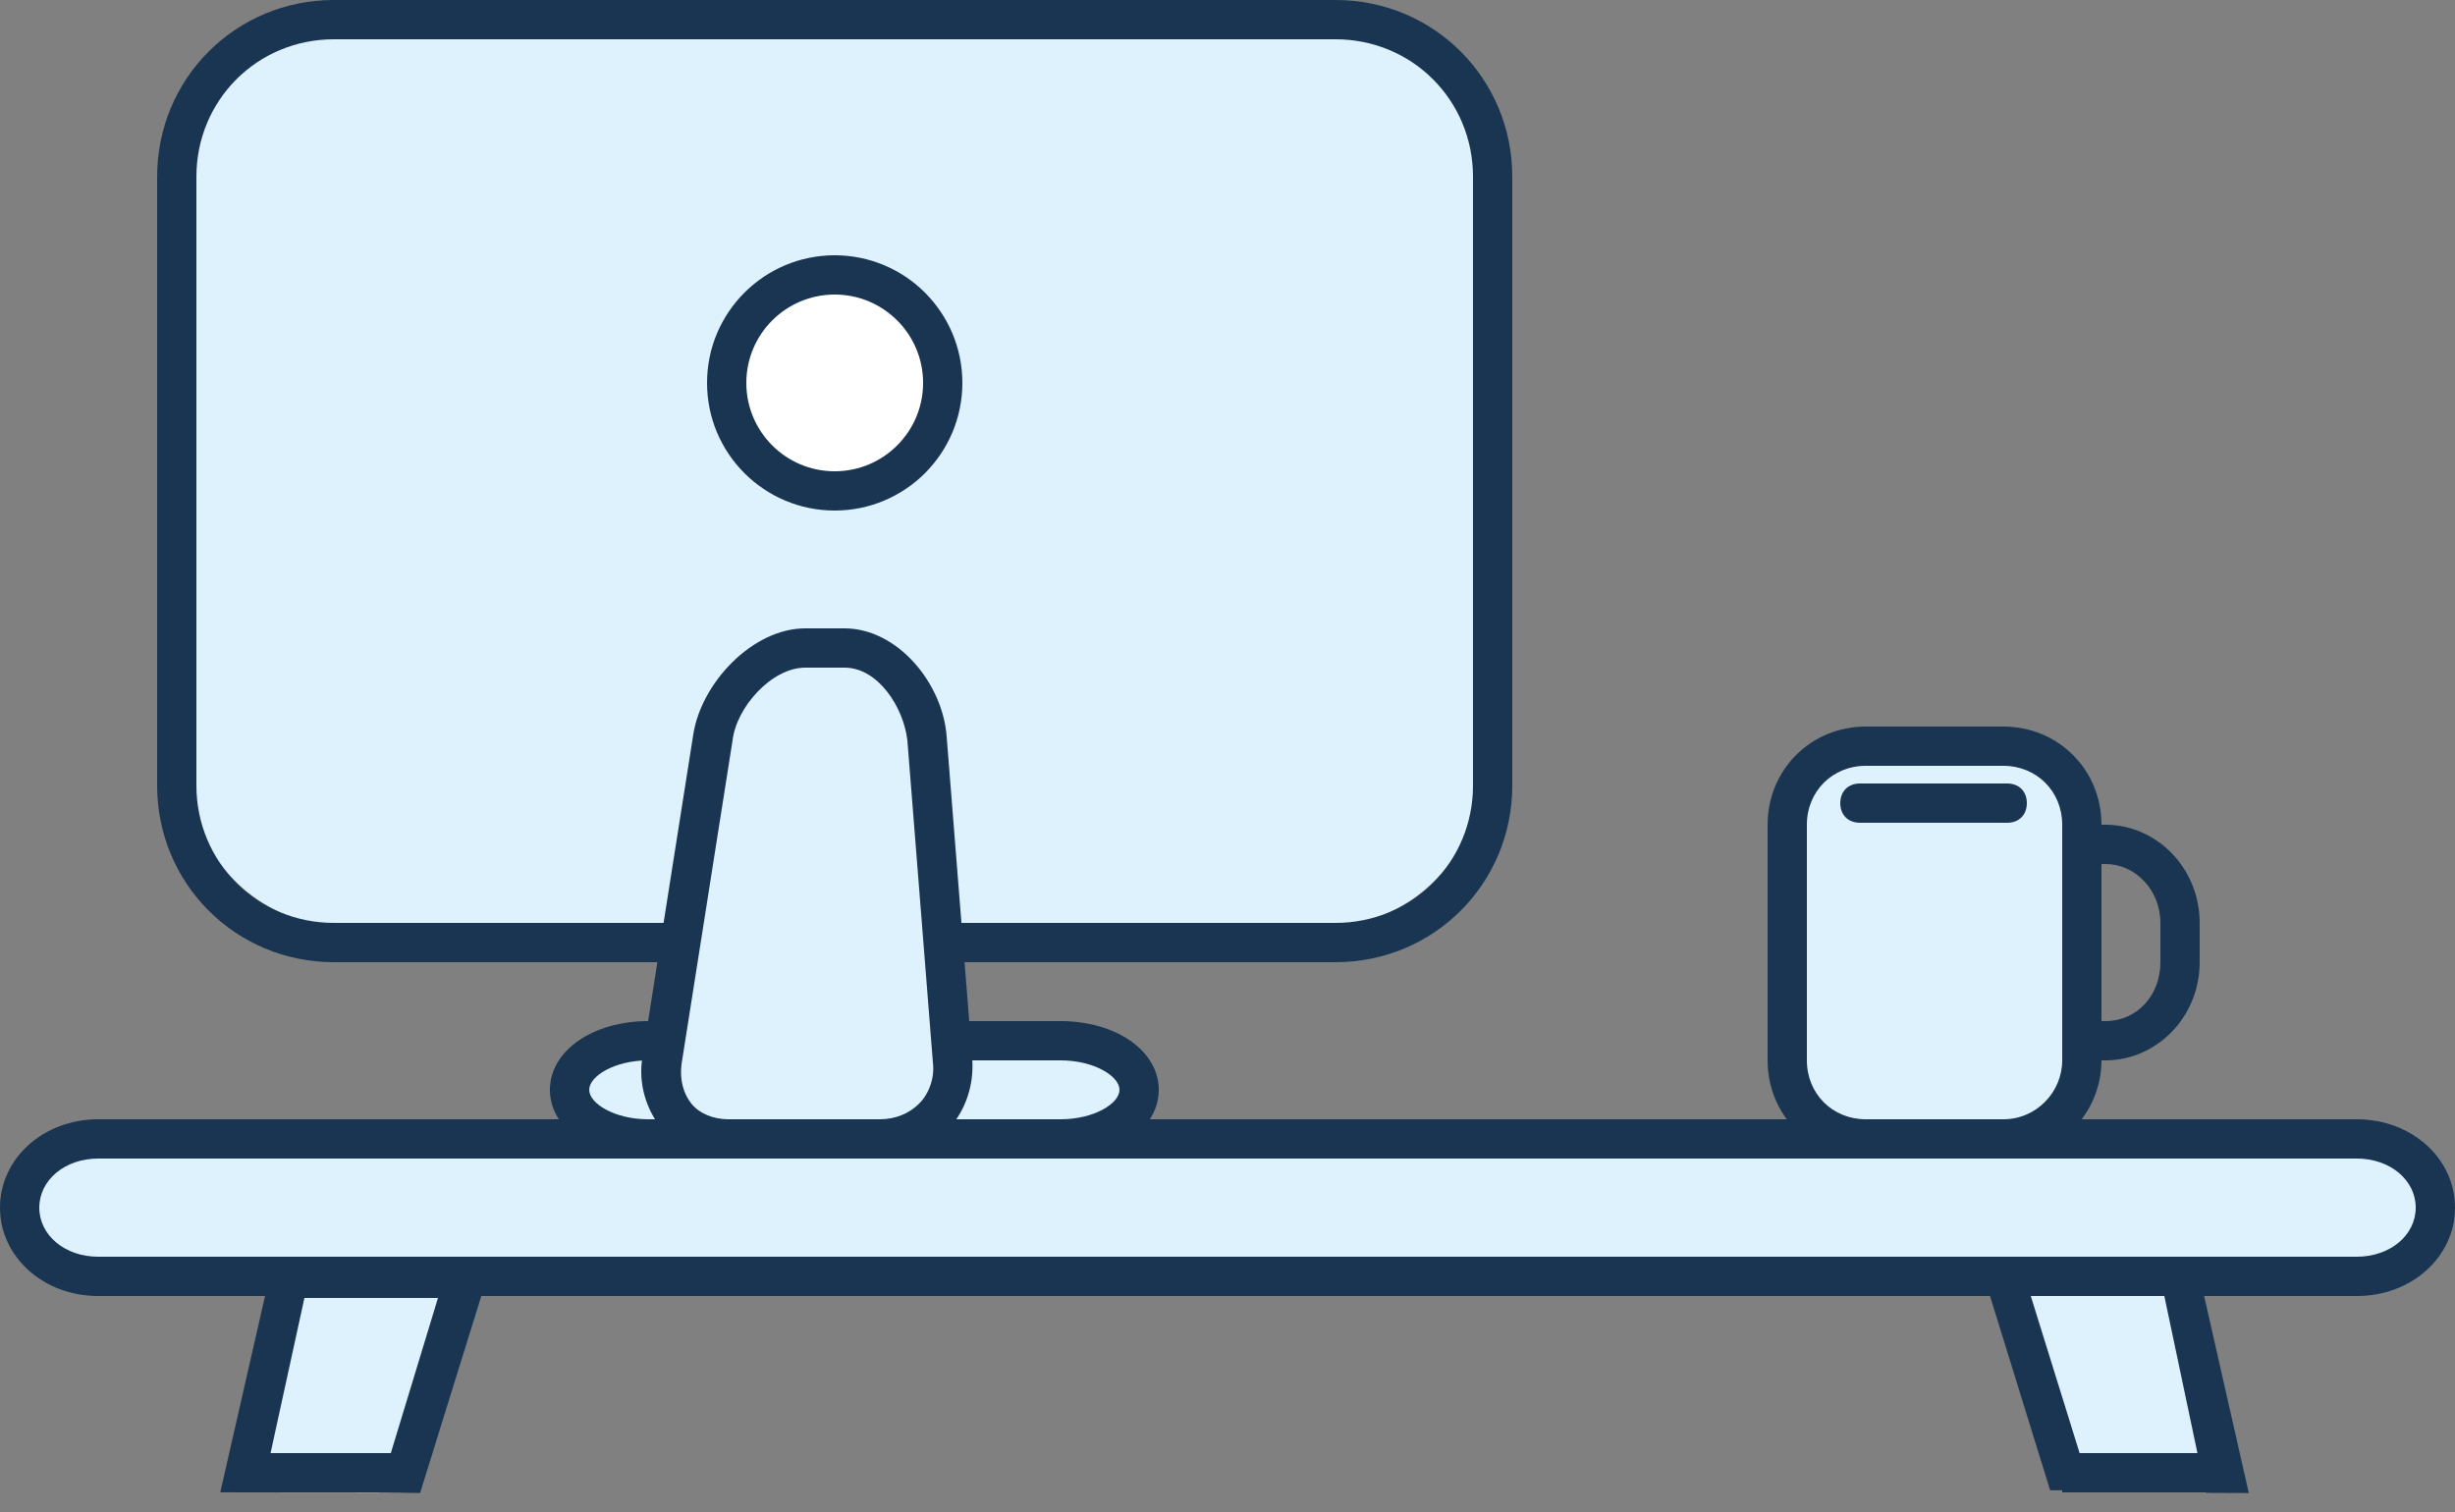
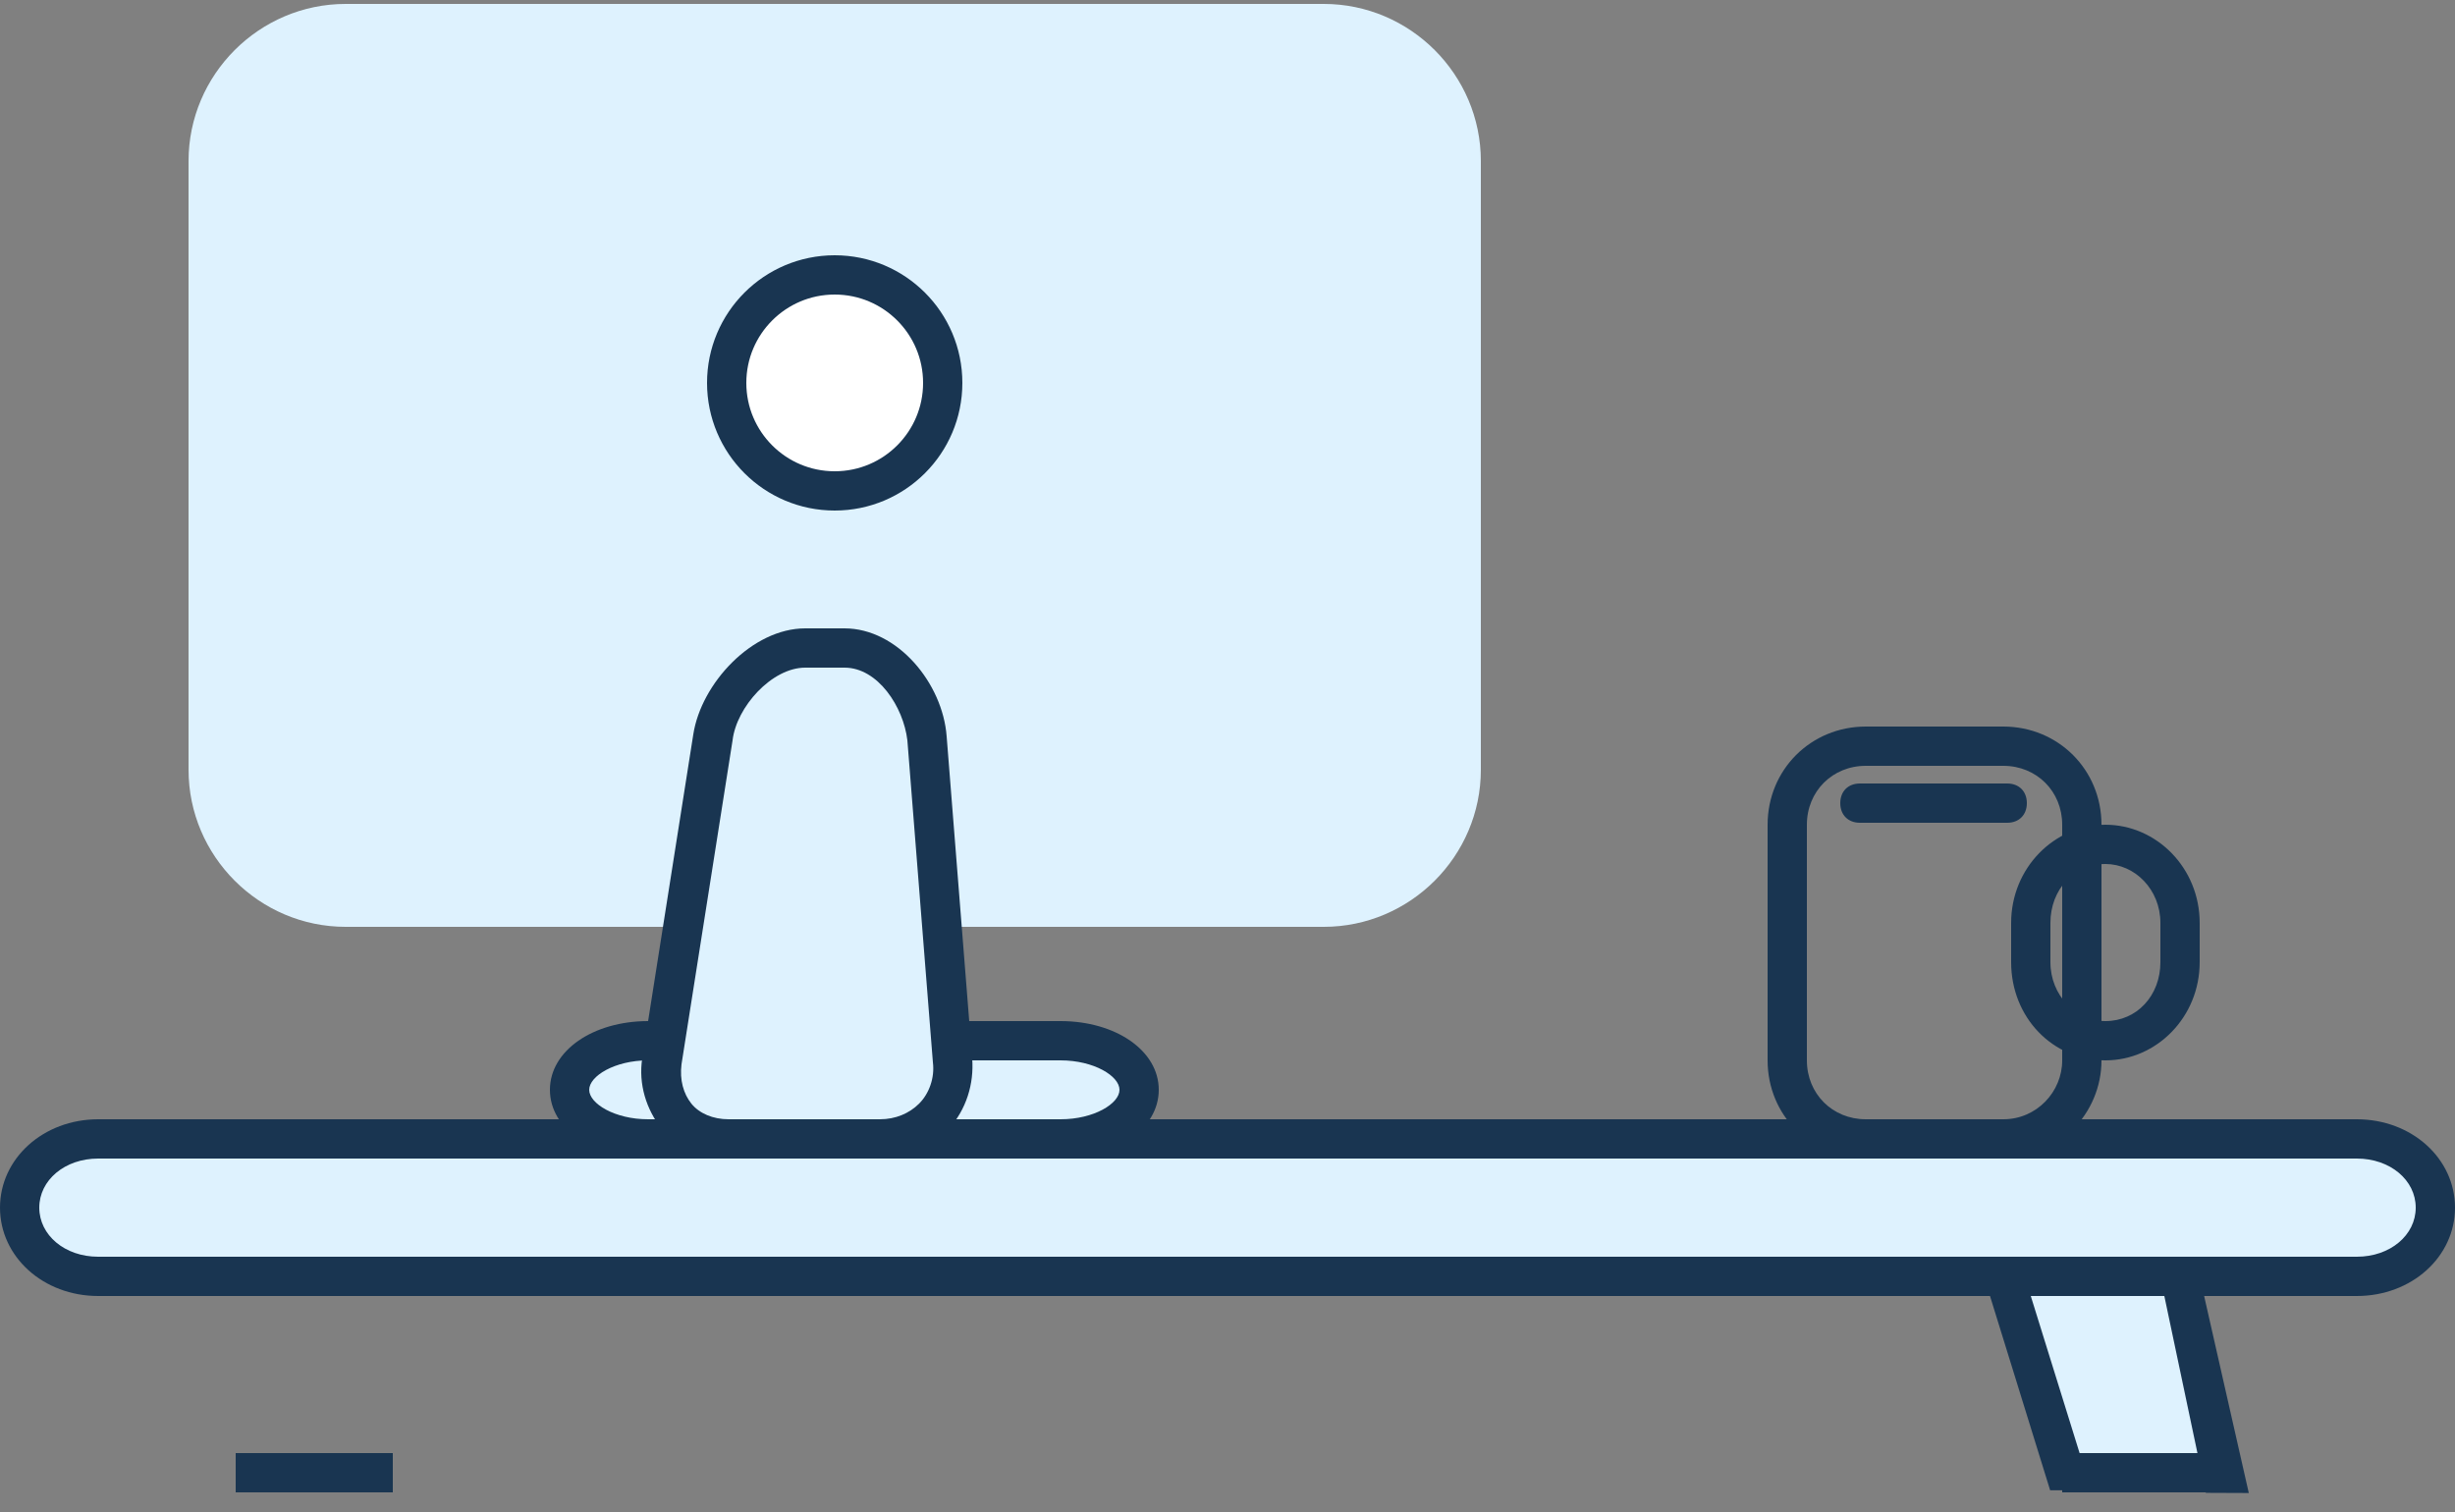
<svg xmlns="http://www.w3.org/2000/svg" width="125px" height="77px" viewBox="0 0 125 77" version="1.1">
  <rect x="0" y="0" width="125" height="77" fill="#808080" stroke="none" />
  <title>workplace</title>
  <desc>Created with Sketch.</desc>
  <g id="Page-1" stroke="none" stroke-width="1" fill="none" fill-rule="evenodd">
    <g id="careers-page_2" transform="translate(-981, -2584)">
      <g id="workplace" transform="translate(981, 2584)">
        <path d="M124.5,61.6 C124.5,63.6 122.7,65.2 120.5,65.2 L4.3,65.2 C2.1,65.2 0.3,63.6 0.3,61.6 C0.3,59.6 2.1,58 4.3,58 L120.5,58 C122.7,58 124.5,59.6 124.5,61.6 Z" id="Path" fill="#DEF2FE" fill-rule="nonzero" />
        <path d="M75.4,39.2 C75.4,43.6 71.8,47.2 67.4,47.2 L17.6,47.2 C13.2,47.2 9.6,43.6 9.6,39.2 L9.6,8.2 C9.6,3.8 13.2,0.2 17.6,0.2 L67.4,0.2 C71.8,0.2 75.4,3.8 75.4,8.2 L75.4,39.2 Z" id="Path" fill="#DEF2FE" fill-rule="nonzero" />
-         <path d="M68,49 L17,49 C12,49 8,45 8,40 L8,9 C8,4 12,0 17,0 L68,0 C73,0 77,4 77,9 L77,40 C77,45 73,49 68,49 Z M17,2 C13.1,2 10,5.1 10,9 L10,40 C10,43.9 13.1,47 17,47 L68,47 C71.9,47 75,43.9 75,40 L75,9 C75,5.1 71.9,2 68,2 L17,2 Z" id="Shape" fill="#193551" fill-rule="nonzero" />
        <path d="M58.7,55.3 C58.7,56.8 56.9,58 54.7,58 L32.2,58 C30,58 28.2,56.8 28.2,55.3 C28.2,53.8 30,52.6 32.2,52.6 L54.7,52.6 C56.9,52.7 58.7,53.8 58.7,55.3 Z" id="Path" fill="#DEF2FE" fill-rule="nonzero" />
        <path d="M33,59 C33,59 33,59 33,59 C30.2,59 28,57.5 28,55.5 C28,53.5 30.2,52 33,52 L54,52 C56.8,52 59,53.5 59,55.5 C59,57.5 56.8,59 54,59 L33,59 Z M33,54 C31.3,54 30,54.8 30,55.5 C30,56.2 31.3,57 33,57 L33,58 L33,57 L54,57 C55.7,57 57,56.2 57,55.5 C57,54.8 55.7,54 54,54 L33,54 Z" id="Shape" fill="#193551" fill-rule="nonzero" />
        <circle id="Oval" stroke="#193551" stroke-width="2" fill="#FFFFFF" fill-rule="nonzero" cx="42.5" cy="19.5" r="5.5" />
        <path d="M48.5,54 C48.7,56.2 47,58 44.8,58 L37.1,58 C34.9,58 33.4,56.2 33.7,54 L36.3,37.5 C36.6,35.3 38.7,33.5 40.9,33.5 L42.9,33.5 C45.1,33.5 47,35.3 47.2,37.5 L48.5,54 Z" id="Path" fill="#DEF2FE" fill-rule="nonzero" />
        <path d="M107.2,54 C104.5,54 102.4,51.8 102.4,49 L102.4,47 C102.4,44.2 104.6,42 107.2,42 C109.8,42 112,44.2 112,47 L112,49 C112,51.8 109.8,54 107.2,54 Z M107.2,44 C105.6,44 104.4,45.3 104.4,47 L104.4,49 C104.4,50.7 105.7,52 107.2,52 C108.8,52 110,50.7 110,49 L110,47 C110,45.3 108.7,44 107.2,44 Z" id="Shape" fill="#193551" fill-rule="nonzero" />
-         <path d="M106.6,54 C106.6,56.2 104.8,58 102.6,58 L94.9,58 C92.7,58 90.9,56.2 90.9,54 L90.9,41.4 C90.9,39.2 92.7,37.4 94.9,37.4 L102.6,37.4 C104.8,37.4 106.6,39.2 106.6,41.4 L106.6,54 Z" id="Path" fill="#DEF2FE" fill-rule="nonzero" />
        <path d="M102.2,41.9 L94.7,41.9 C94.1,41.9 93.7,41.5 93.7,40.9 C93.7,40.3 94.1,39.9 94.7,39.9 L102.2,39.9 C102.8,39.9 103.2,40.3 103.2,40.9 C103.2,41.5 102.8,41.9 102.2,41.9 Z" id="Path" fill="#193551" fill-rule="nonzero" />
-         <path d="M12.4,76 L20.427,76.007 C21.176,73.606 22.301,70.003 23.8,65.2 L14.8,65.2 L12.4,76 Z" id="Path" fill="#DEF2FE" fill-rule="nonzero" />
        <path d="M120,66 L5,66 C2.2,66 0,64 0,61.5 C0,59 2.2,57 5,57 L120,57 C122.8,57 125,59 125,61.5 C125,64 122.8,66 120,66 Z M5,59 C3.3,59 2,60.1 2,61.5 C2,62.9 3.3,64 5,64 L120,64 C121.7,64 123,62.9 123,61.5 C123,60.1 121.7,59 120,59 L5,59 Z" id="Shape" fill="#193551" fill-rule="nonzero" />
        <path d="M111.1,65.3 L102.1,65.3 C103.57,70.029 104.673,73.575 105.409,75.939 L113.612,75.954 L111.1,65.3 Z" id="Path" fill="#DEF2FE" fill-rule="nonzero" />
-         <path d="M23.7,64.3 L14.7,64.3 C14.2,64.3 13.8,64.6 13.7,65.1 L11.217,75.995 L13.34,75.999 C13.82,73.8 14.54,70.5 15.5,66.1 L22.3,66.1 C20.962,70.503 19.959,73.806 19.29,76.007 L21.39,76.03 C22.103,73.734 23.173,70.291 24.6,65.7 C24.7,65.4 24.6,65.1 24.5,64.8 C24.4,64.4 24.1,64.3 23.7,64.3 Z" id="Path" fill="#193551" fill-rule="nonzero" />
        <rect id="Rectangle" fill="#193551" x="12" y="74" width="8" height="2" />
        <path d="M111.1,64.3 L102.1,64.3 C101.8,64.3 101.5,64.5 101.3,64.7 C101.1,65 101.1,65.3 101.2,65.6 C102.616,70.174 103.678,73.605 104.386,75.893 L106.474,75.892 C105.791,73.693 104.766,70.396 103.4,66 L110.2,66 L112.313,76.024 L114.501,76.033 L112,65 C112,64.6 111.5,64.3 111.1,64.3 Z" id="Path" fill="#193551" fill-rule="nonzero" />
        <rect id="Rectangle" fill="#193551" x="105" y="74" width="8" height="2" />
        <path d="M44.8,59 L37.1,59 C35.7,59 34.5,58.5 33.7,57.5 C32.9,56.5 32.5,55.2 32.7,53.9 L35.3,37.4 C35.7,34.8 38.3,32 41,32 L43,32 C45.7,32 48,34.8 48.2,37.5 L49.5,53.9 C49.6,55.2 49.2,56.5 48.3,57.5 C47.4,58.4 46.1,59 44.8,59 Z M41,34 C39.3,34 37.5,36 37.3,37.7 L34.7,54.2 C34.6,55 34.8,55.7 35.2,56.2 C35.6,56.7 36.3,57 37.1,57 L44.8,57 C45.6,57 46.3,56.7 46.8,56.2 C47.3,55.7 47.6,54.9 47.5,54.1 L46.2,37.7 C46,36 44.7,34 43,34 L41,34 Z" id="Shape" fill="#193551" fill-rule="nonzero" />
        <path d="M102,59 L95,59 C92.2,59 90,56.8 90,54 L90,42 C90,39.2 92.2,37 95,37 L102,37 C104.8,37 107,39.2 107,42 L107,54 C107,56.7 104.8,59 102,59 Z M95,39 C93.3,39 92,40.3 92,42 L92,54 C92,55.7 93.3,57 95,57 L102,57 C103.7,57 105,55.6 105,54 L105,42 C105,40.3 103.7,39 102,39 L95,39 Z" id="Shape" fill="#193551" fill-rule="nonzero" />
      </g>
    </g>
  </g>
</svg>